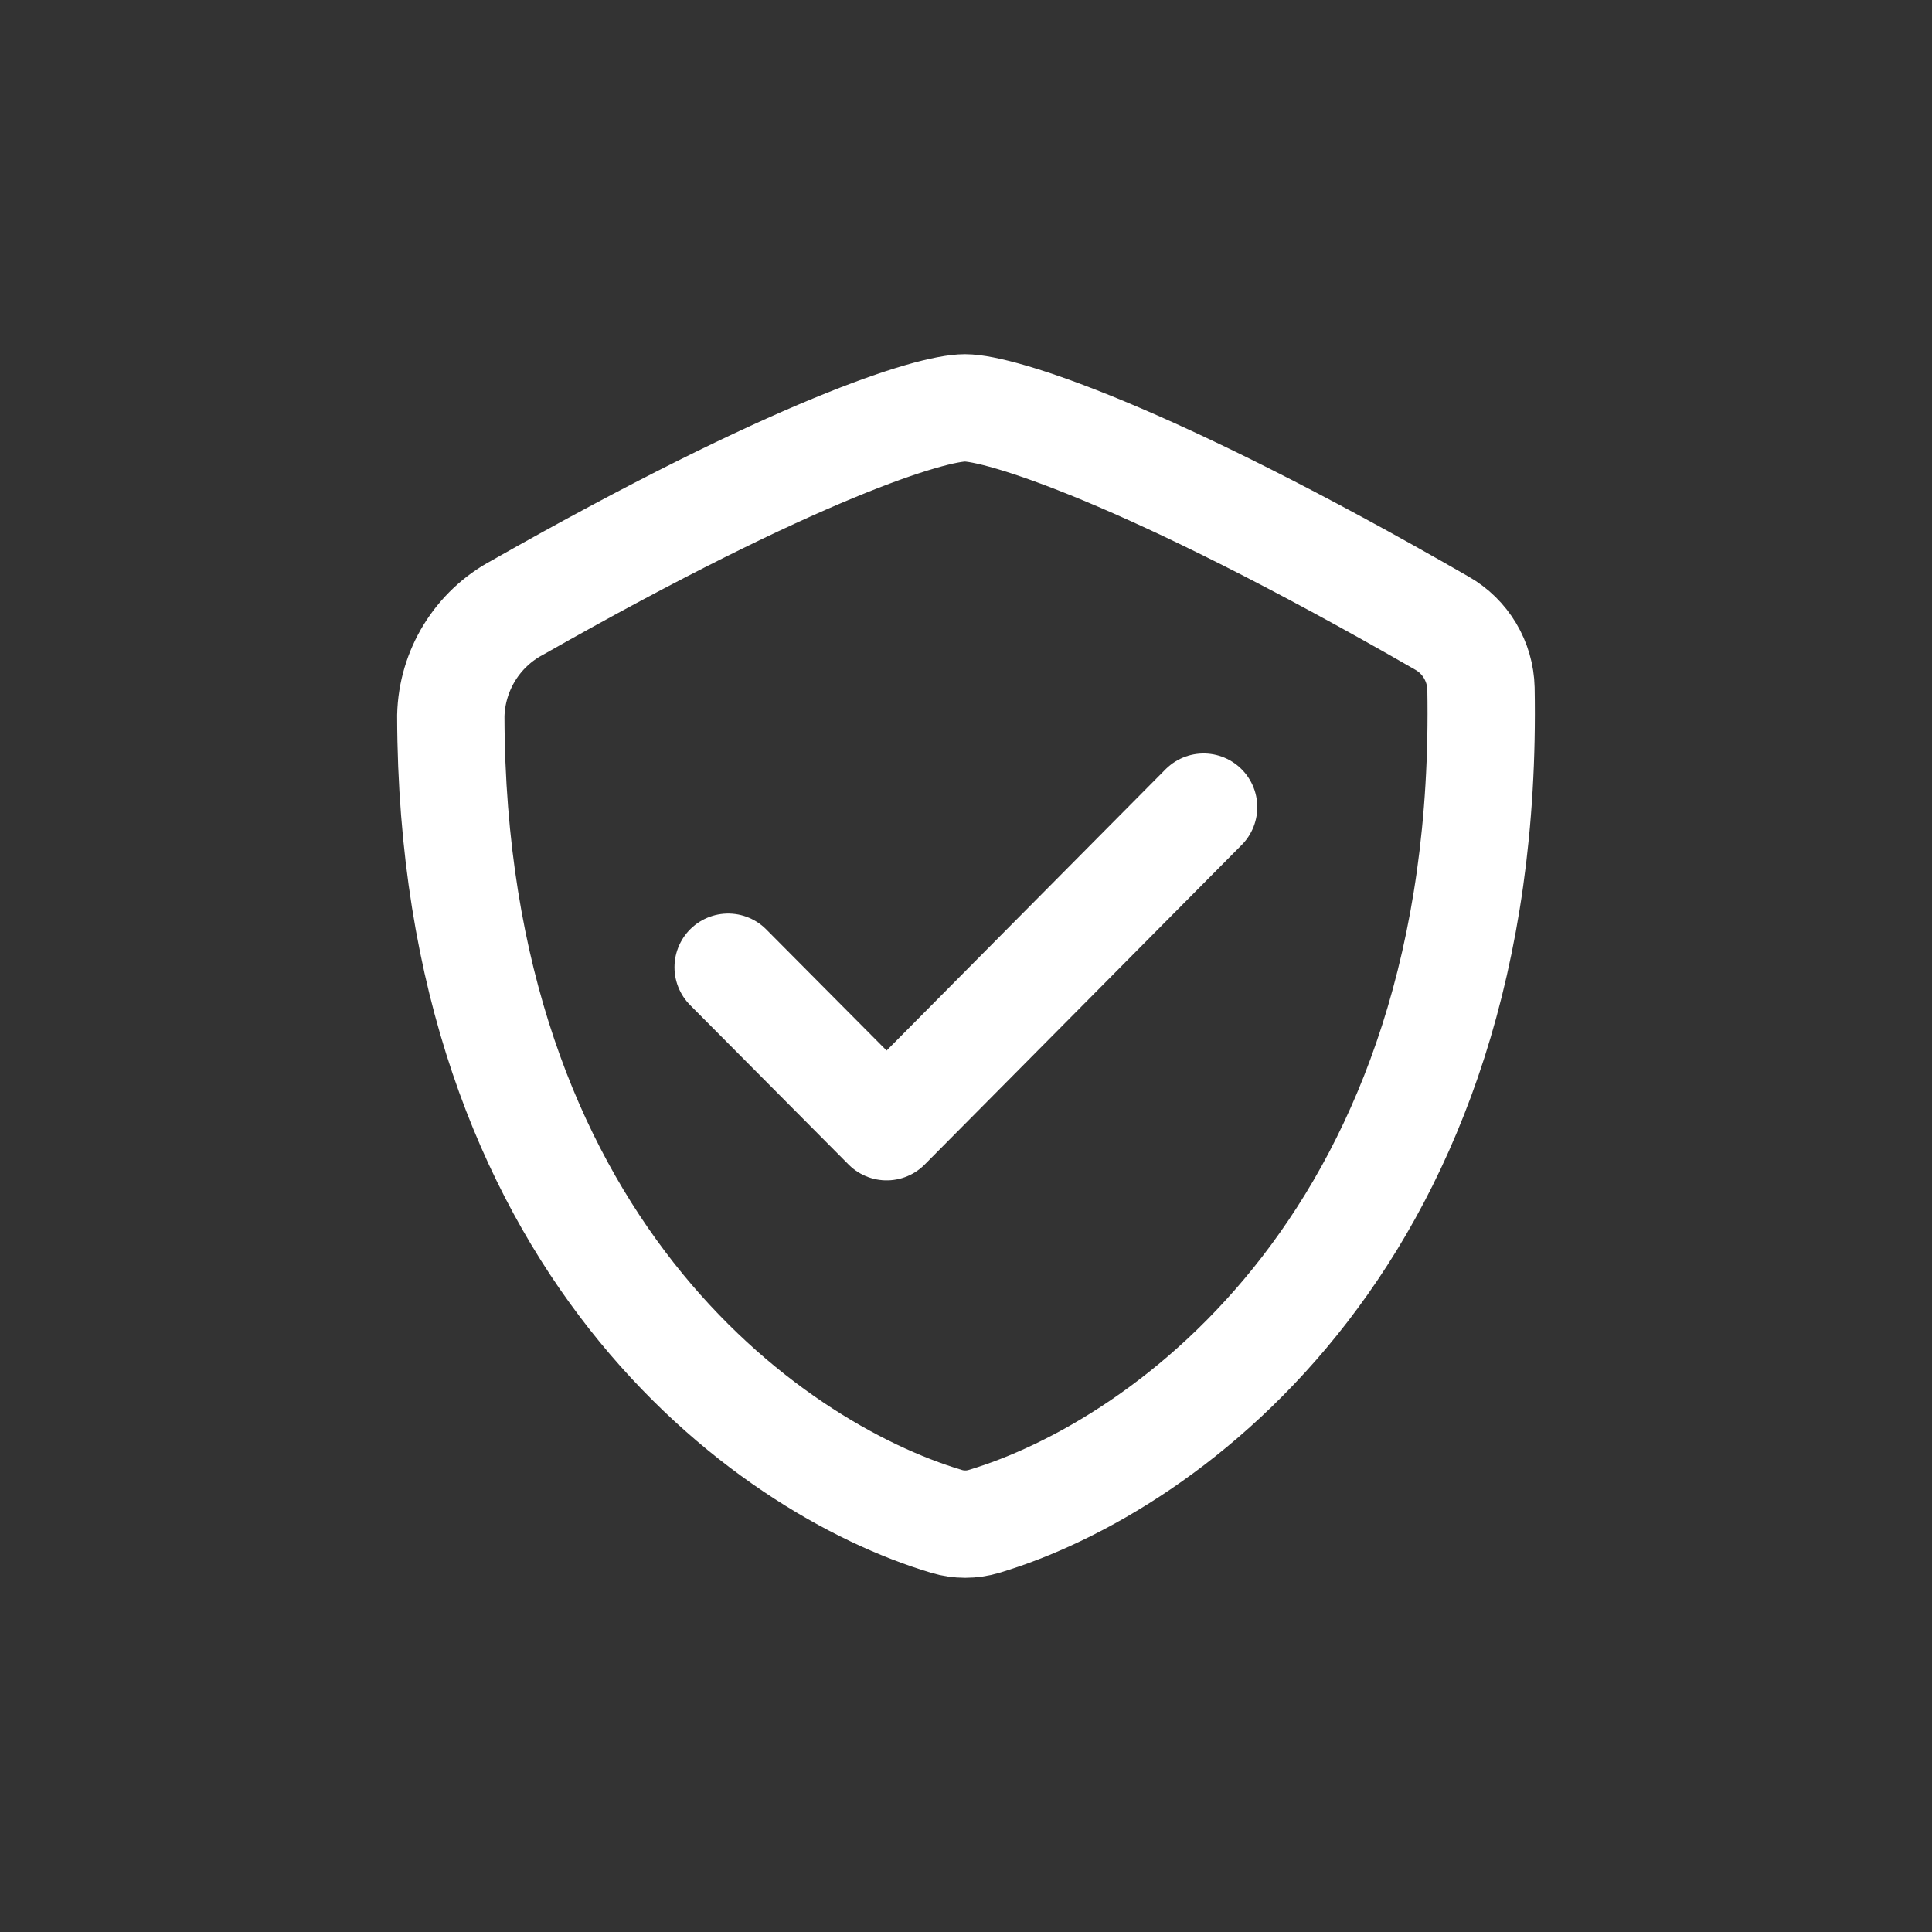
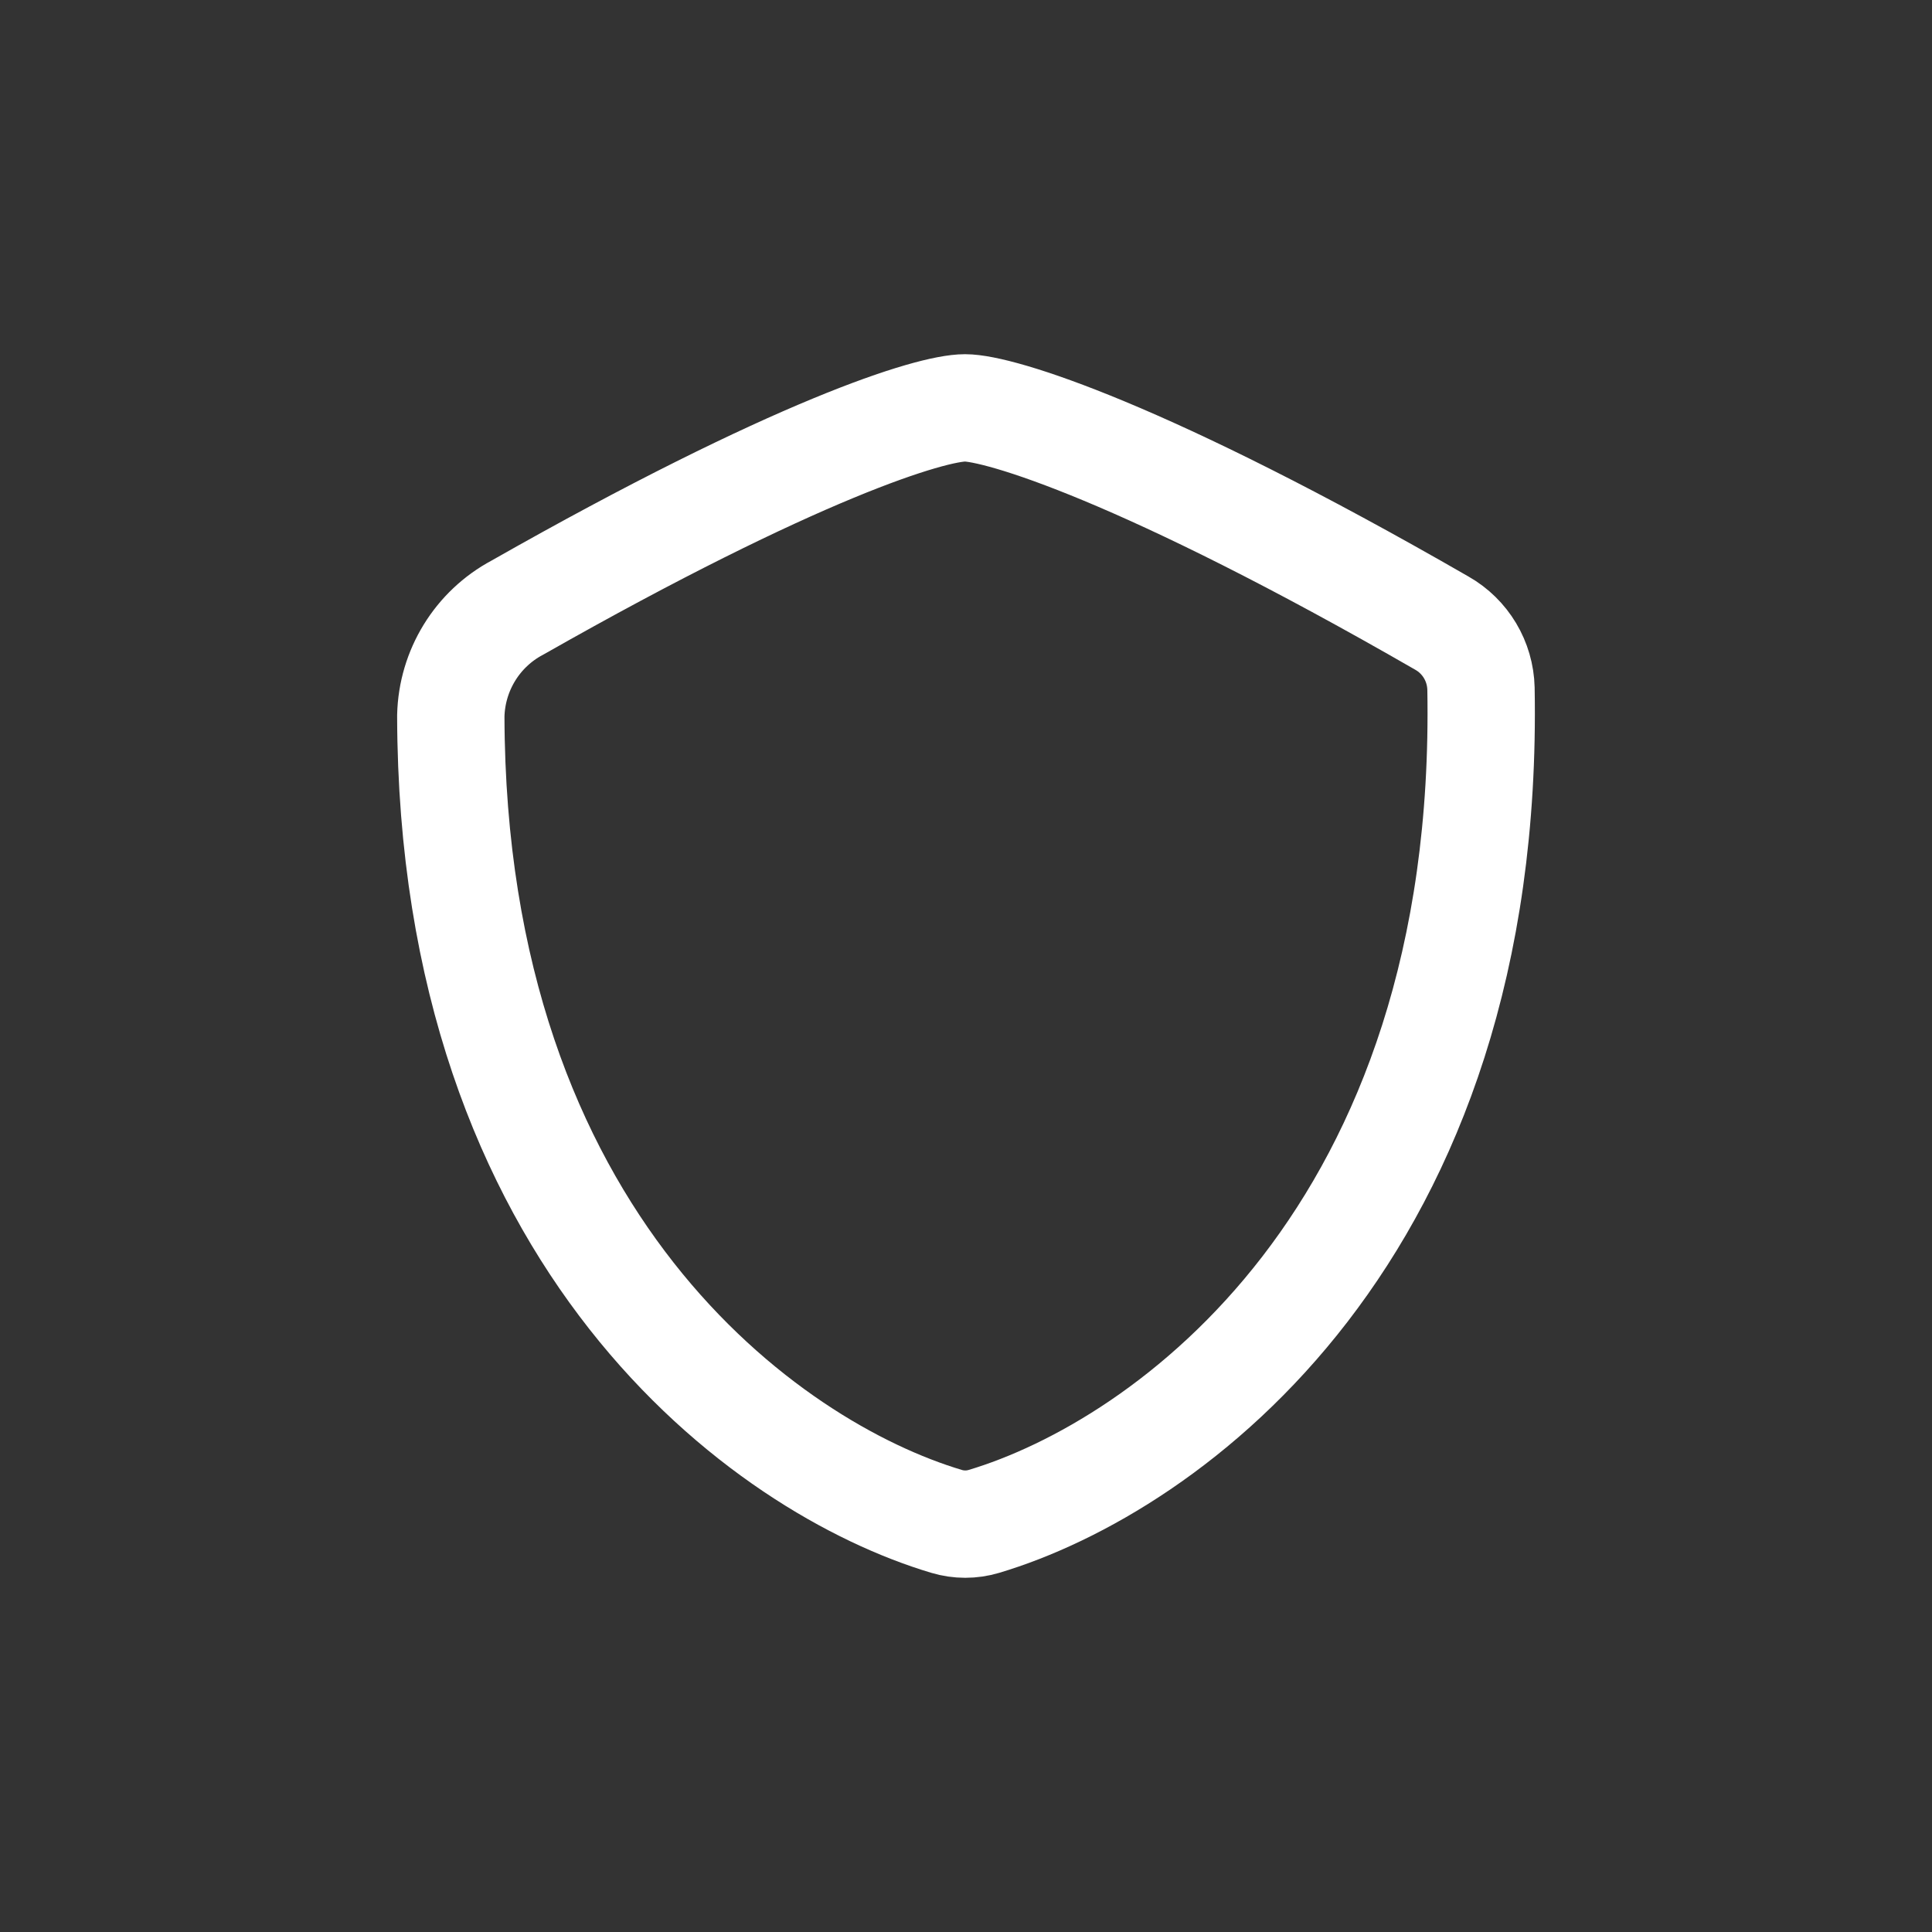
<svg xmlns="http://www.w3.org/2000/svg" width="90" height="90" viewBox="0 0 90 90" fill="none">
  <rect x="0" y="0" width="90" height="90" fill="#333333" stroke="none" />
  <path fill-rule="evenodd" clip-rule="evenodd" d="M68.99 32.079C69.451 57.504 54.379 68.321 45.833 70.873C45.267 71.042 44.664 71.042 44.098 70.873C35.692 68.366 21.052 57.868 21 33.345C21.051 31.226 22.235 29.3 24.097 28.308C37.106 20.917 43.363 19 44.954 19C46.545 19 53.297 21.039 67.17 29.029C68.268 29.652 68.96 30.811 68.99 32.079Z" stroke="white" stroke-width="5" stroke-linecap="round" stroke-linejoin="round" />
-   <path d="M33.92 45.057L41.303 52.486L56.069 37.599" stroke="white" stroke-width="5" stroke-linecap="round" stroke-linejoin="round" />
</svg>